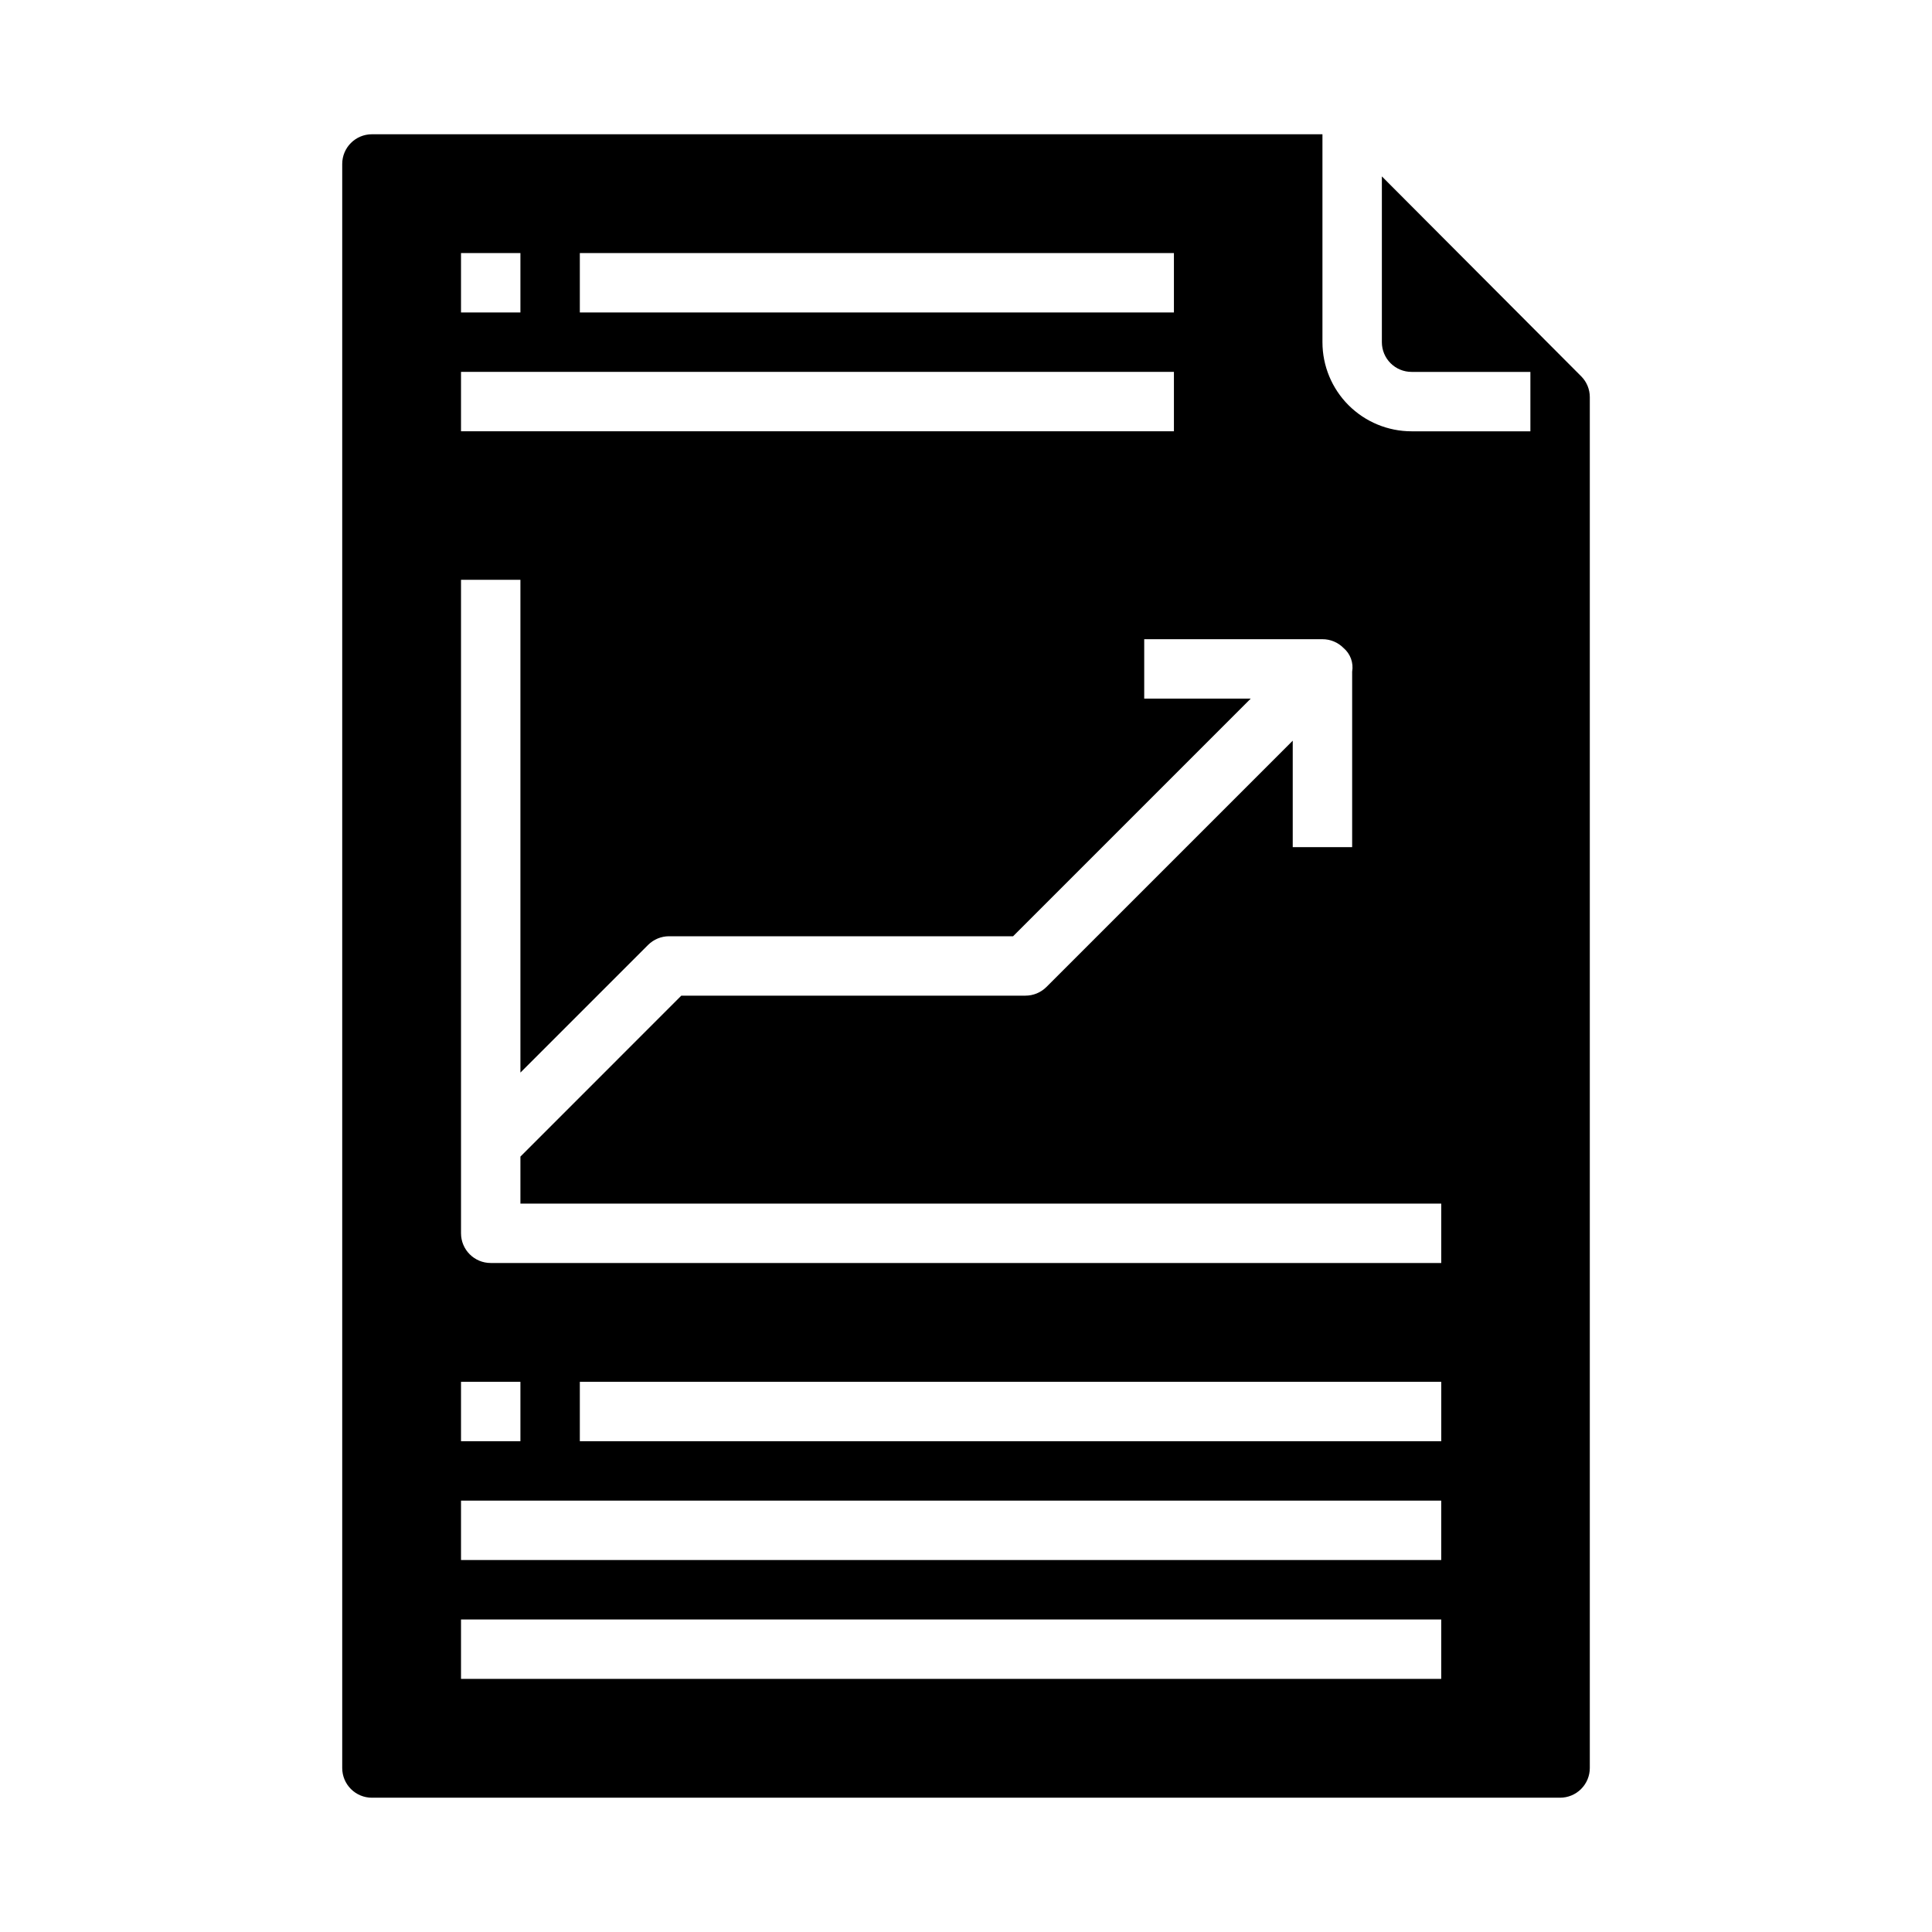
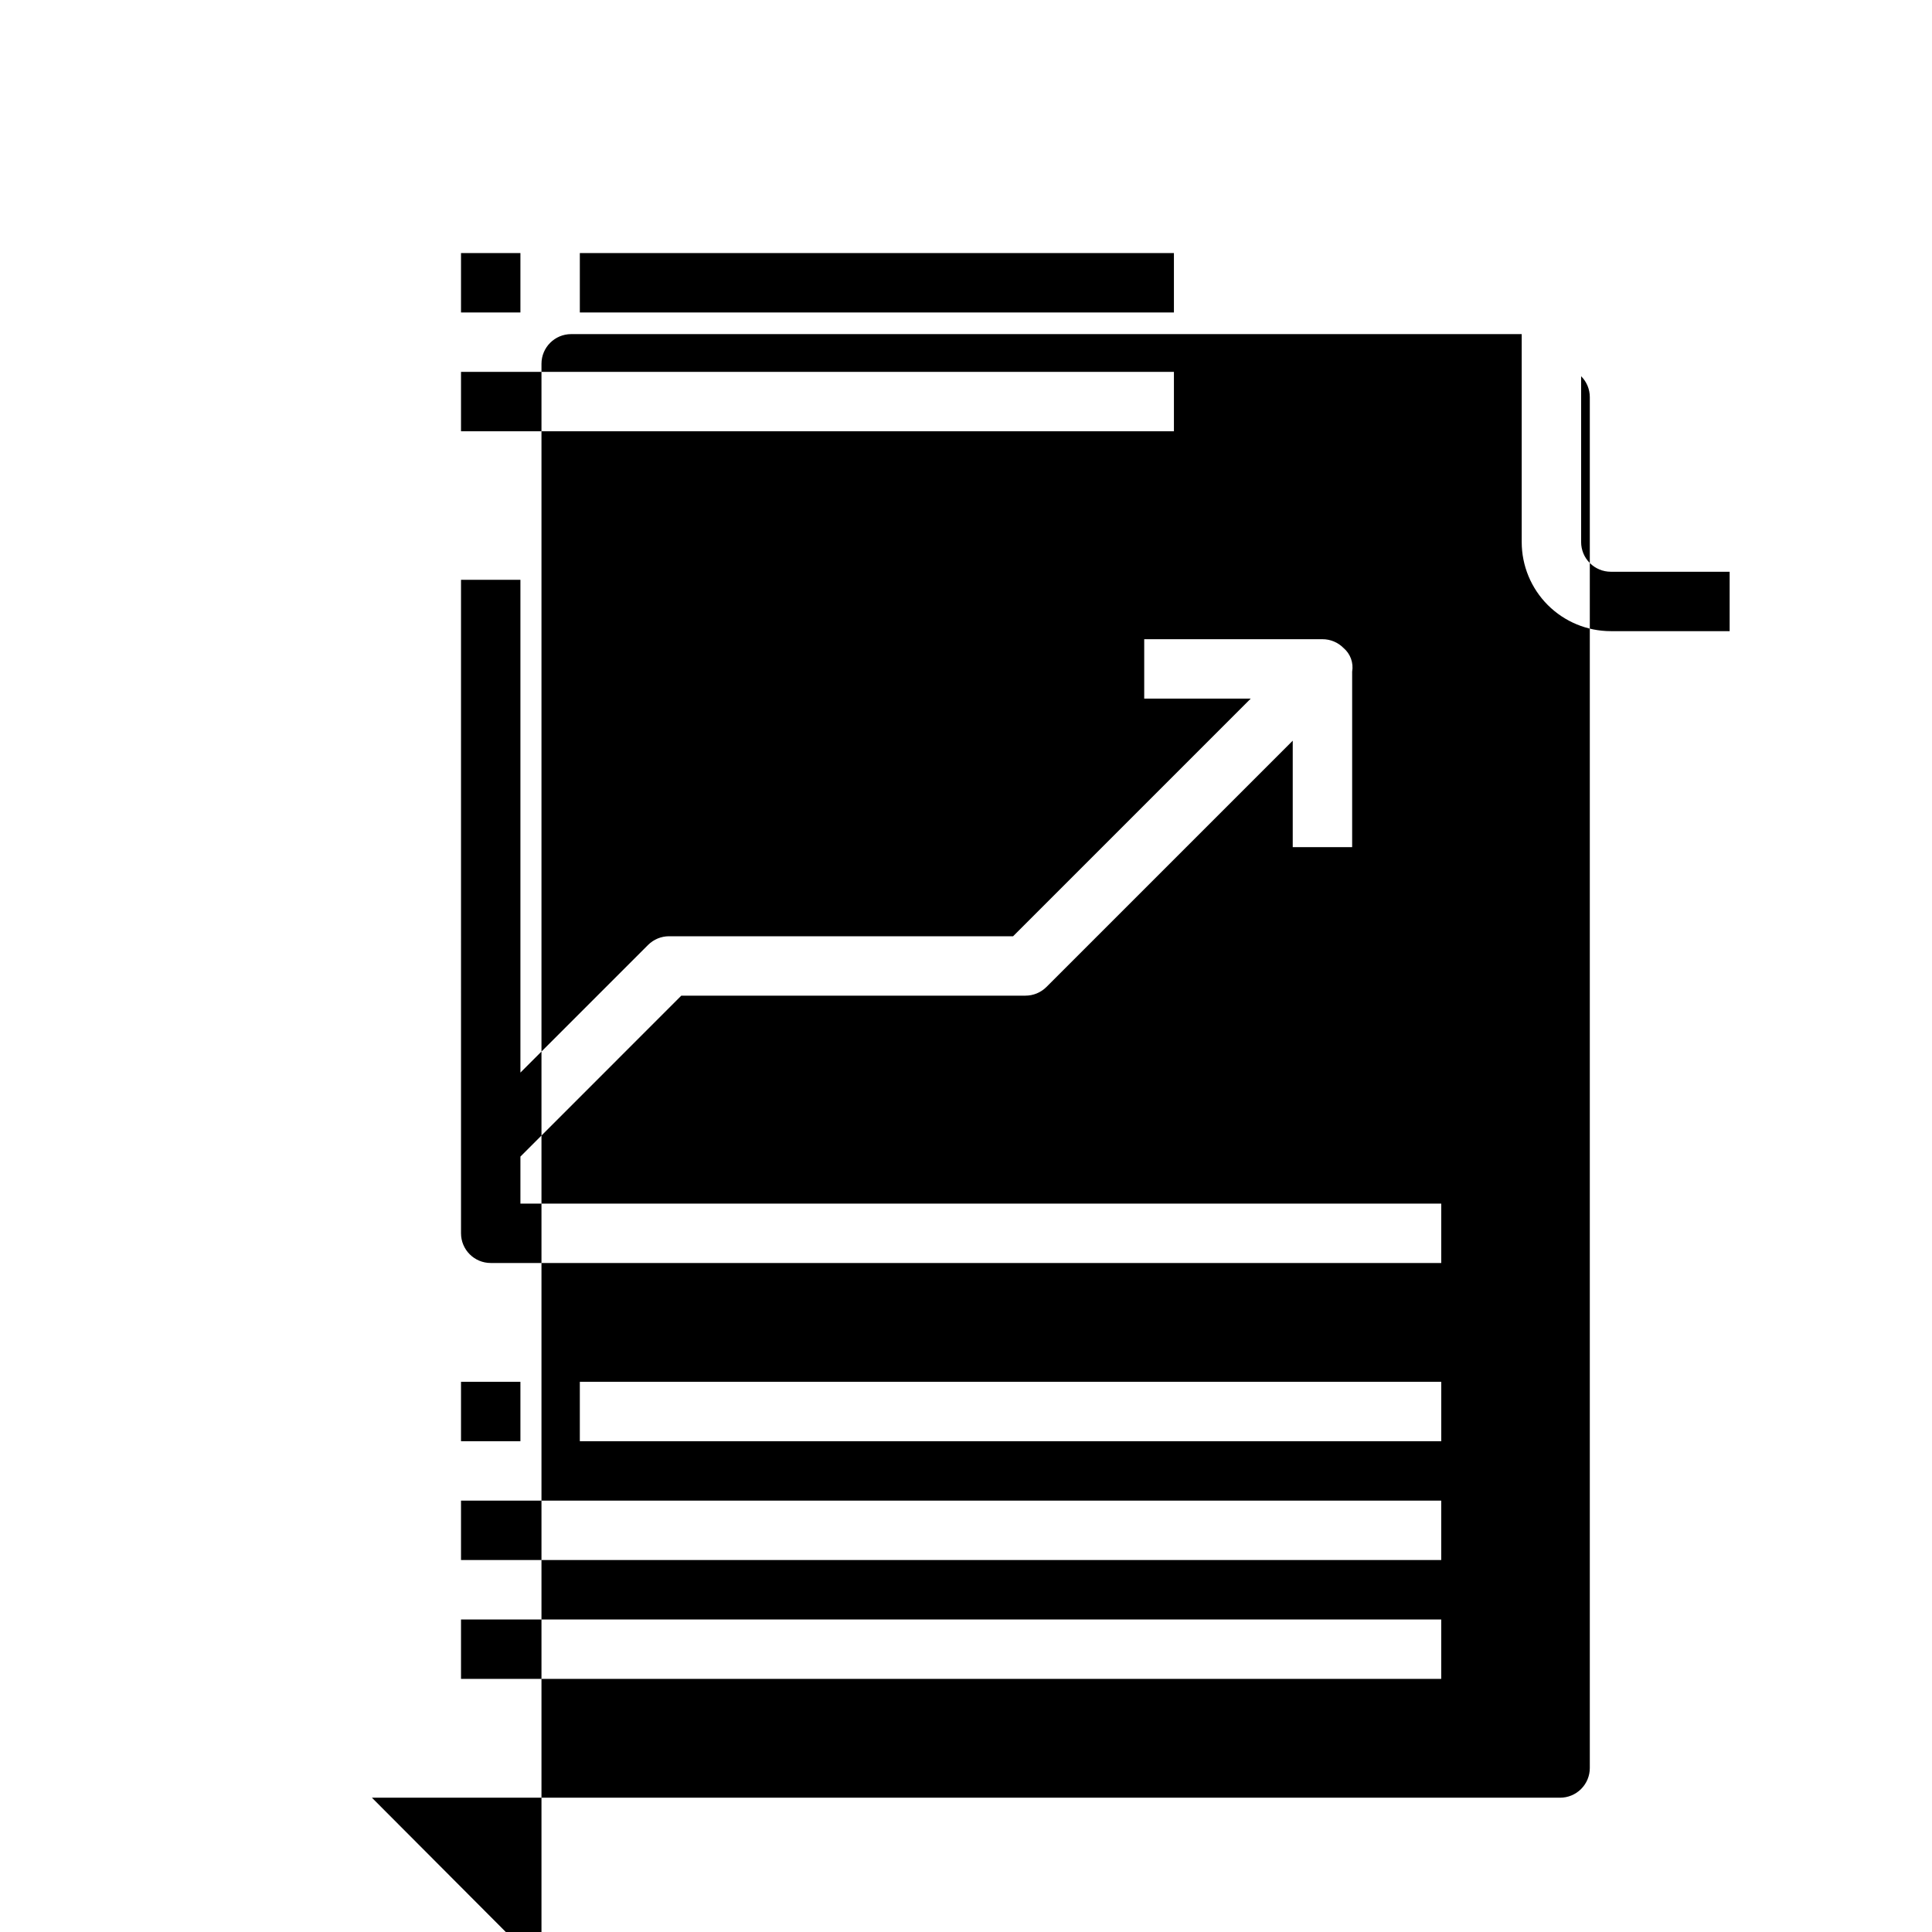
<svg xmlns="http://www.w3.org/2000/svg" fill="#000000" width="800px" height="800px" version="1.1" viewBox="144 144 512 512">
-   <path d="m242.56 620.41h314.88c2.09 0 4.09-0.828 5.566-2.305 1.477-1.477 2.309-3.477 2.309-5.566v-363.32c-0.004-2.07-0.832-4.051-2.301-5.512l-52.805-52.961v43.941c0 2.086 0.828 4.09 2.305 5.566 1.477 1.477 3.481 2.305 5.566 2.305h31.488v15.742h-31.488c-6.262 0-12.27-2.488-16.699-6.914-4.43-4.43-6.918-10.438-6.918-16.699v-55.105h-251.9c-4.348 0-7.871 3.523-7.871 7.871v425.09c0 2.09 0.828 4.09 2.305 5.566 1.477 1.477 3.477 2.305 5.566 2.305zm283.39-94.465h-228.29v-15.742h228.29zm-228.29-314.88h157.44v15.742h-157.44zm-31.488 0h15.742v15.742h-15.742zm0 31.488h188.93v15.742h-188.93zm0 55.105h15.742v130.59l33.852-33.852v0.004c1.465-1.457 3.445-2.273 5.508-2.285h91.207l62.977-62.977h-28.23v-15.742h47.23c2.094-0.004 4.102 0.828 5.574 2.312 1.832 1.543 2.707 3.941 2.301 6.301v46.492h-15.746v-28.215l-65.281 65.281c-1.48 1.473-3.481 2.297-5.566 2.293h-91.188l-42.637 42.648v12.457h244.03v15.742h-251.9c-4.348 0-7.871-3.523-7.871-7.871zm0 212.54h15.742v15.742h-15.742zm0 31.488h259.77v15.742h-259.77zm0 31.488h259.77v15.742h-259.77z" />
+   <path d="m242.56 620.41h314.88c2.09 0 4.09-0.828 5.566-2.305 1.477-1.477 2.309-3.477 2.309-5.566v-363.32c-0.004-2.07-0.832-4.051-2.301-5.512v43.941c0 2.086 0.828 4.09 2.305 5.566 1.477 1.477 3.481 2.305 5.566 2.305h31.488v15.742h-31.488c-6.262 0-12.27-2.488-16.699-6.914-4.43-4.43-6.918-10.438-6.918-16.699v-55.105h-251.9c-4.348 0-7.871 3.523-7.871 7.871v425.09c0 2.09 0.828 4.09 2.305 5.566 1.477 1.477 3.477 2.305 5.566 2.305zm283.39-94.465h-228.29v-15.742h228.29zm-228.29-314.88h157.44v15.742h-157.44zm-31.488 0h15.742v15.742h-15.742zm0 31.488h188.93v15.742h-188.93zm0 55.105h15.742v130.59l33.852-33.852v0.004c1.465-1.457 3.445-2.273 5.508-2.285h91.207l62.977-62.977h-28.23v-15.742h47.23c2.094-0.004 4.102 0.828 5.574 2.312 1.832 1.543 2.707 3.941 2.301 6.301v46.492h-15.746v-28.215l-65.281 65.281c-1.48 1.473-3.481 2.297-5.566 2.293h-91.188l-42.637 42.648v12.457h244.03v15.742h-251.9c-4.348 0-7.871-3.523-7.871-7.871zm0 212.54h15.742v15.742h-15.742zm0 31.488h259.77v15.742h-259.77zm0 31.488h259.77v15.742h-259.77z" />
</svg>